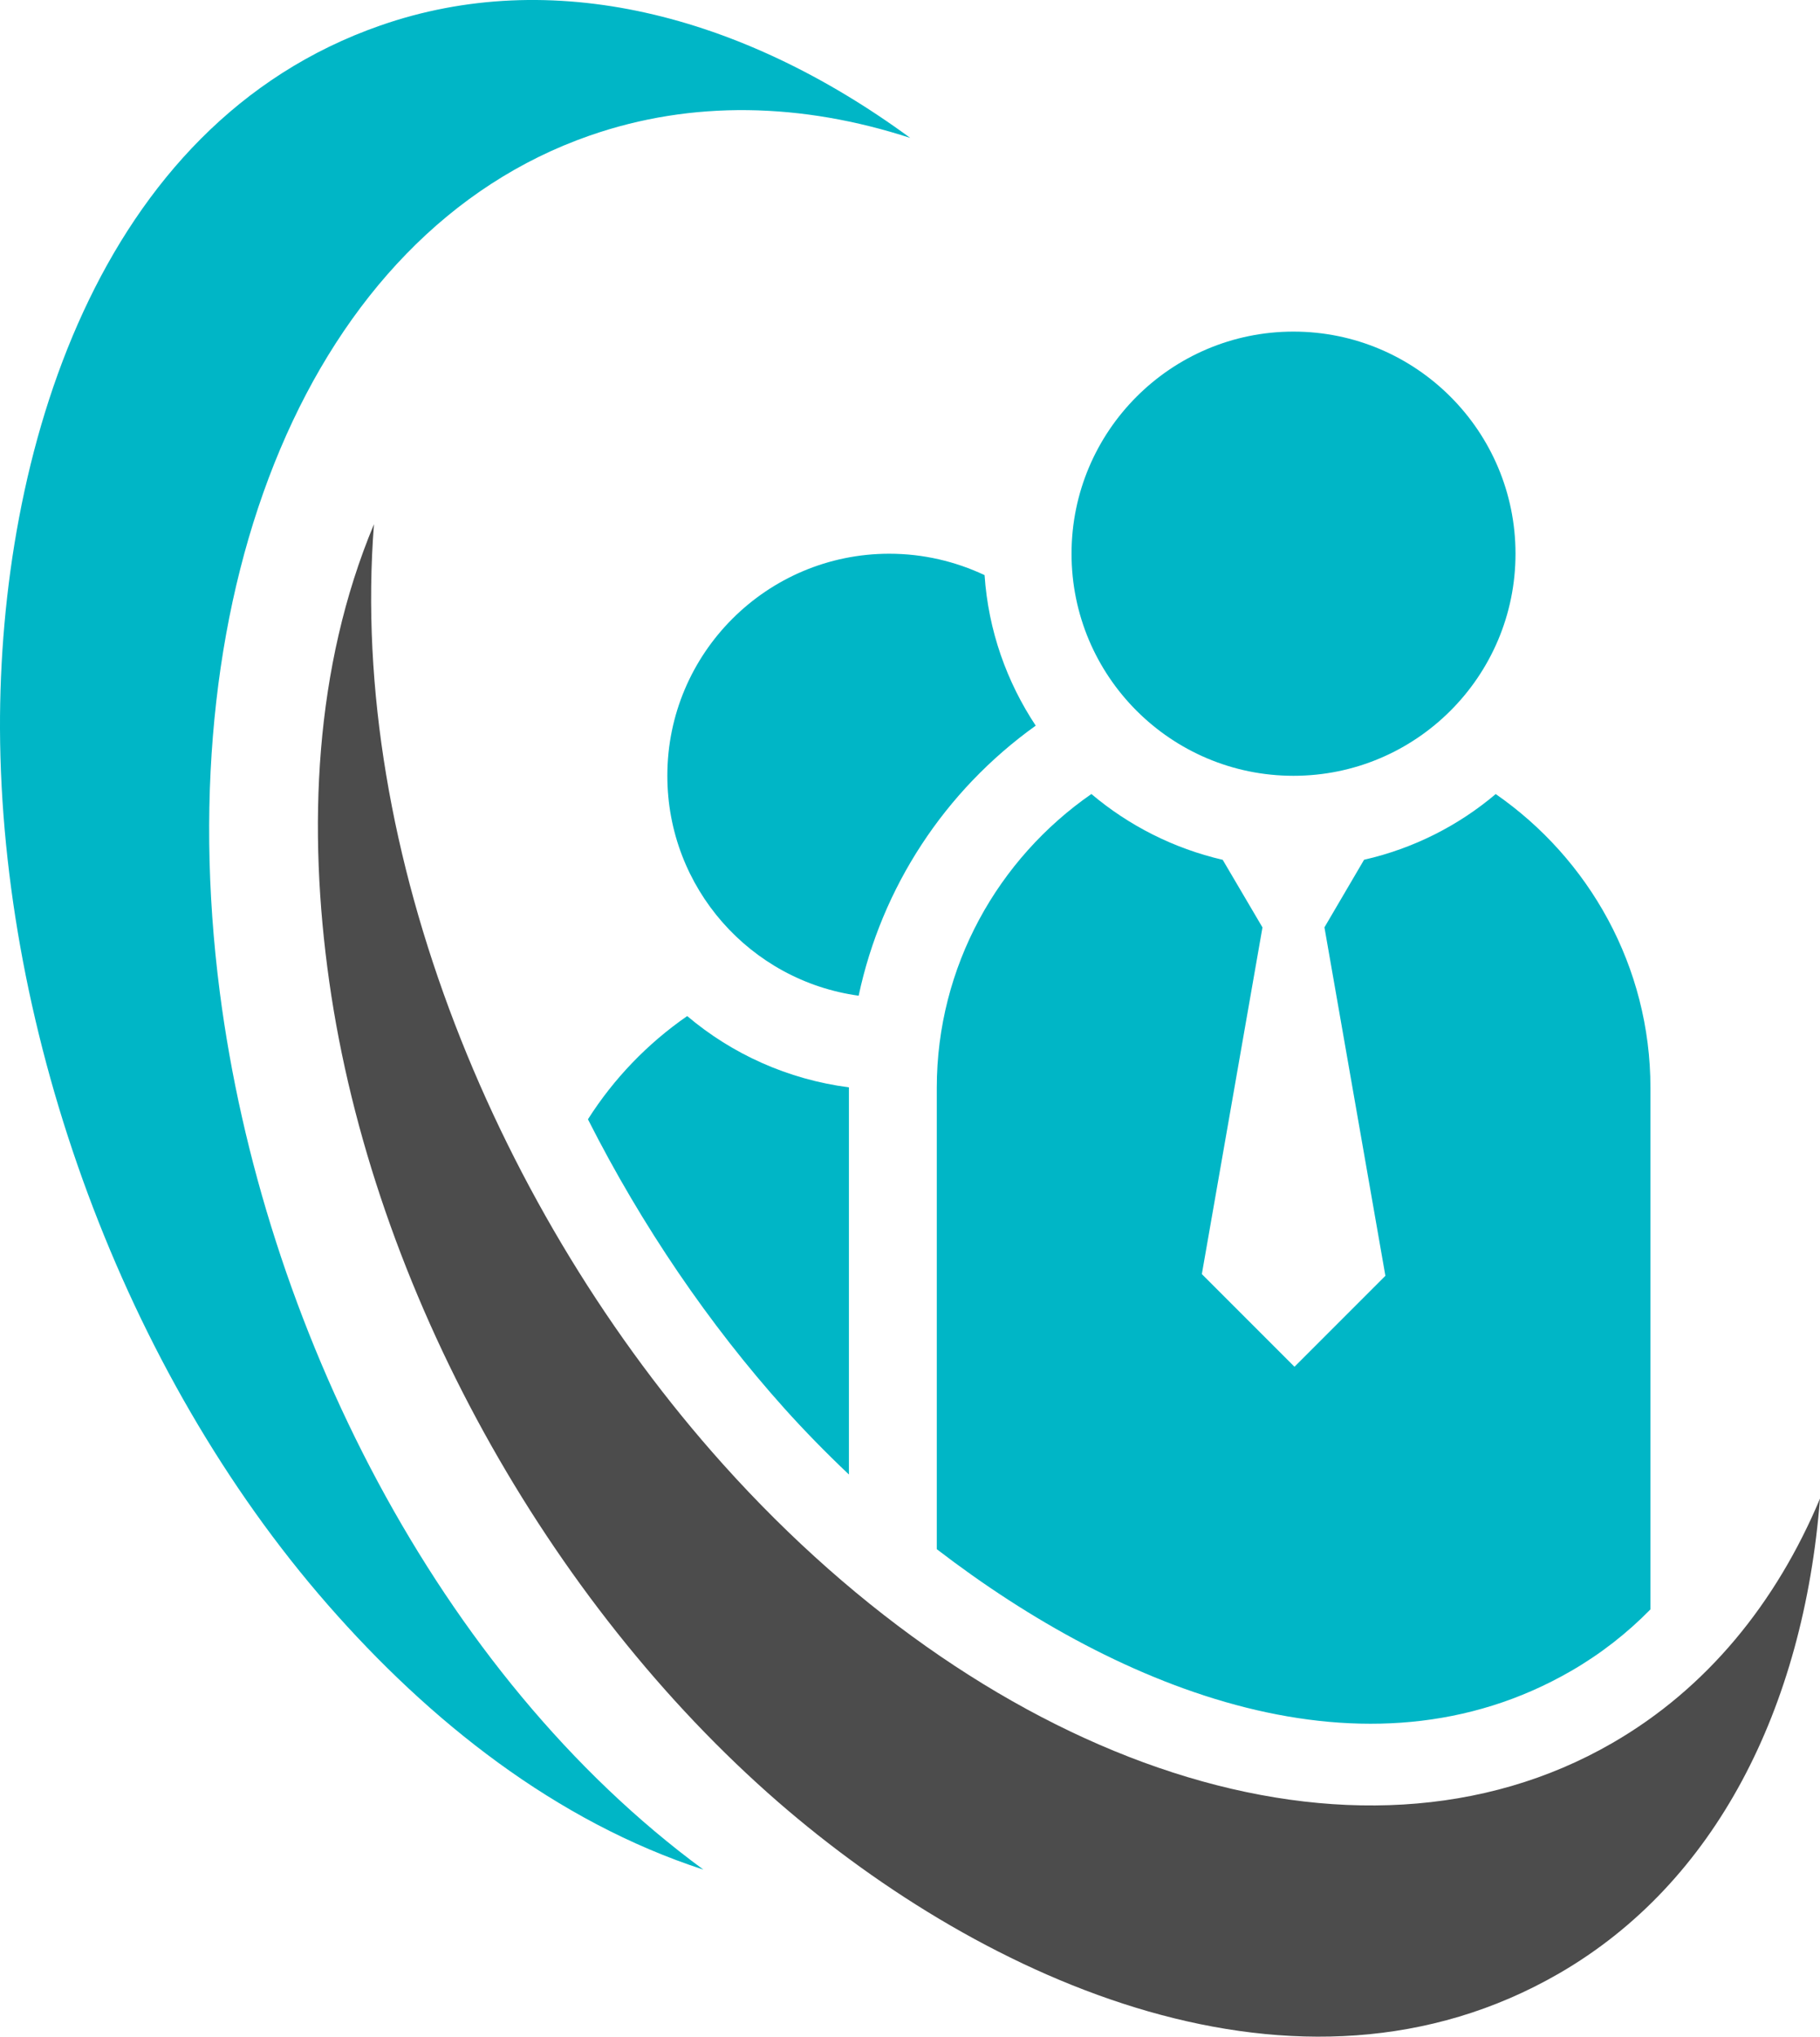
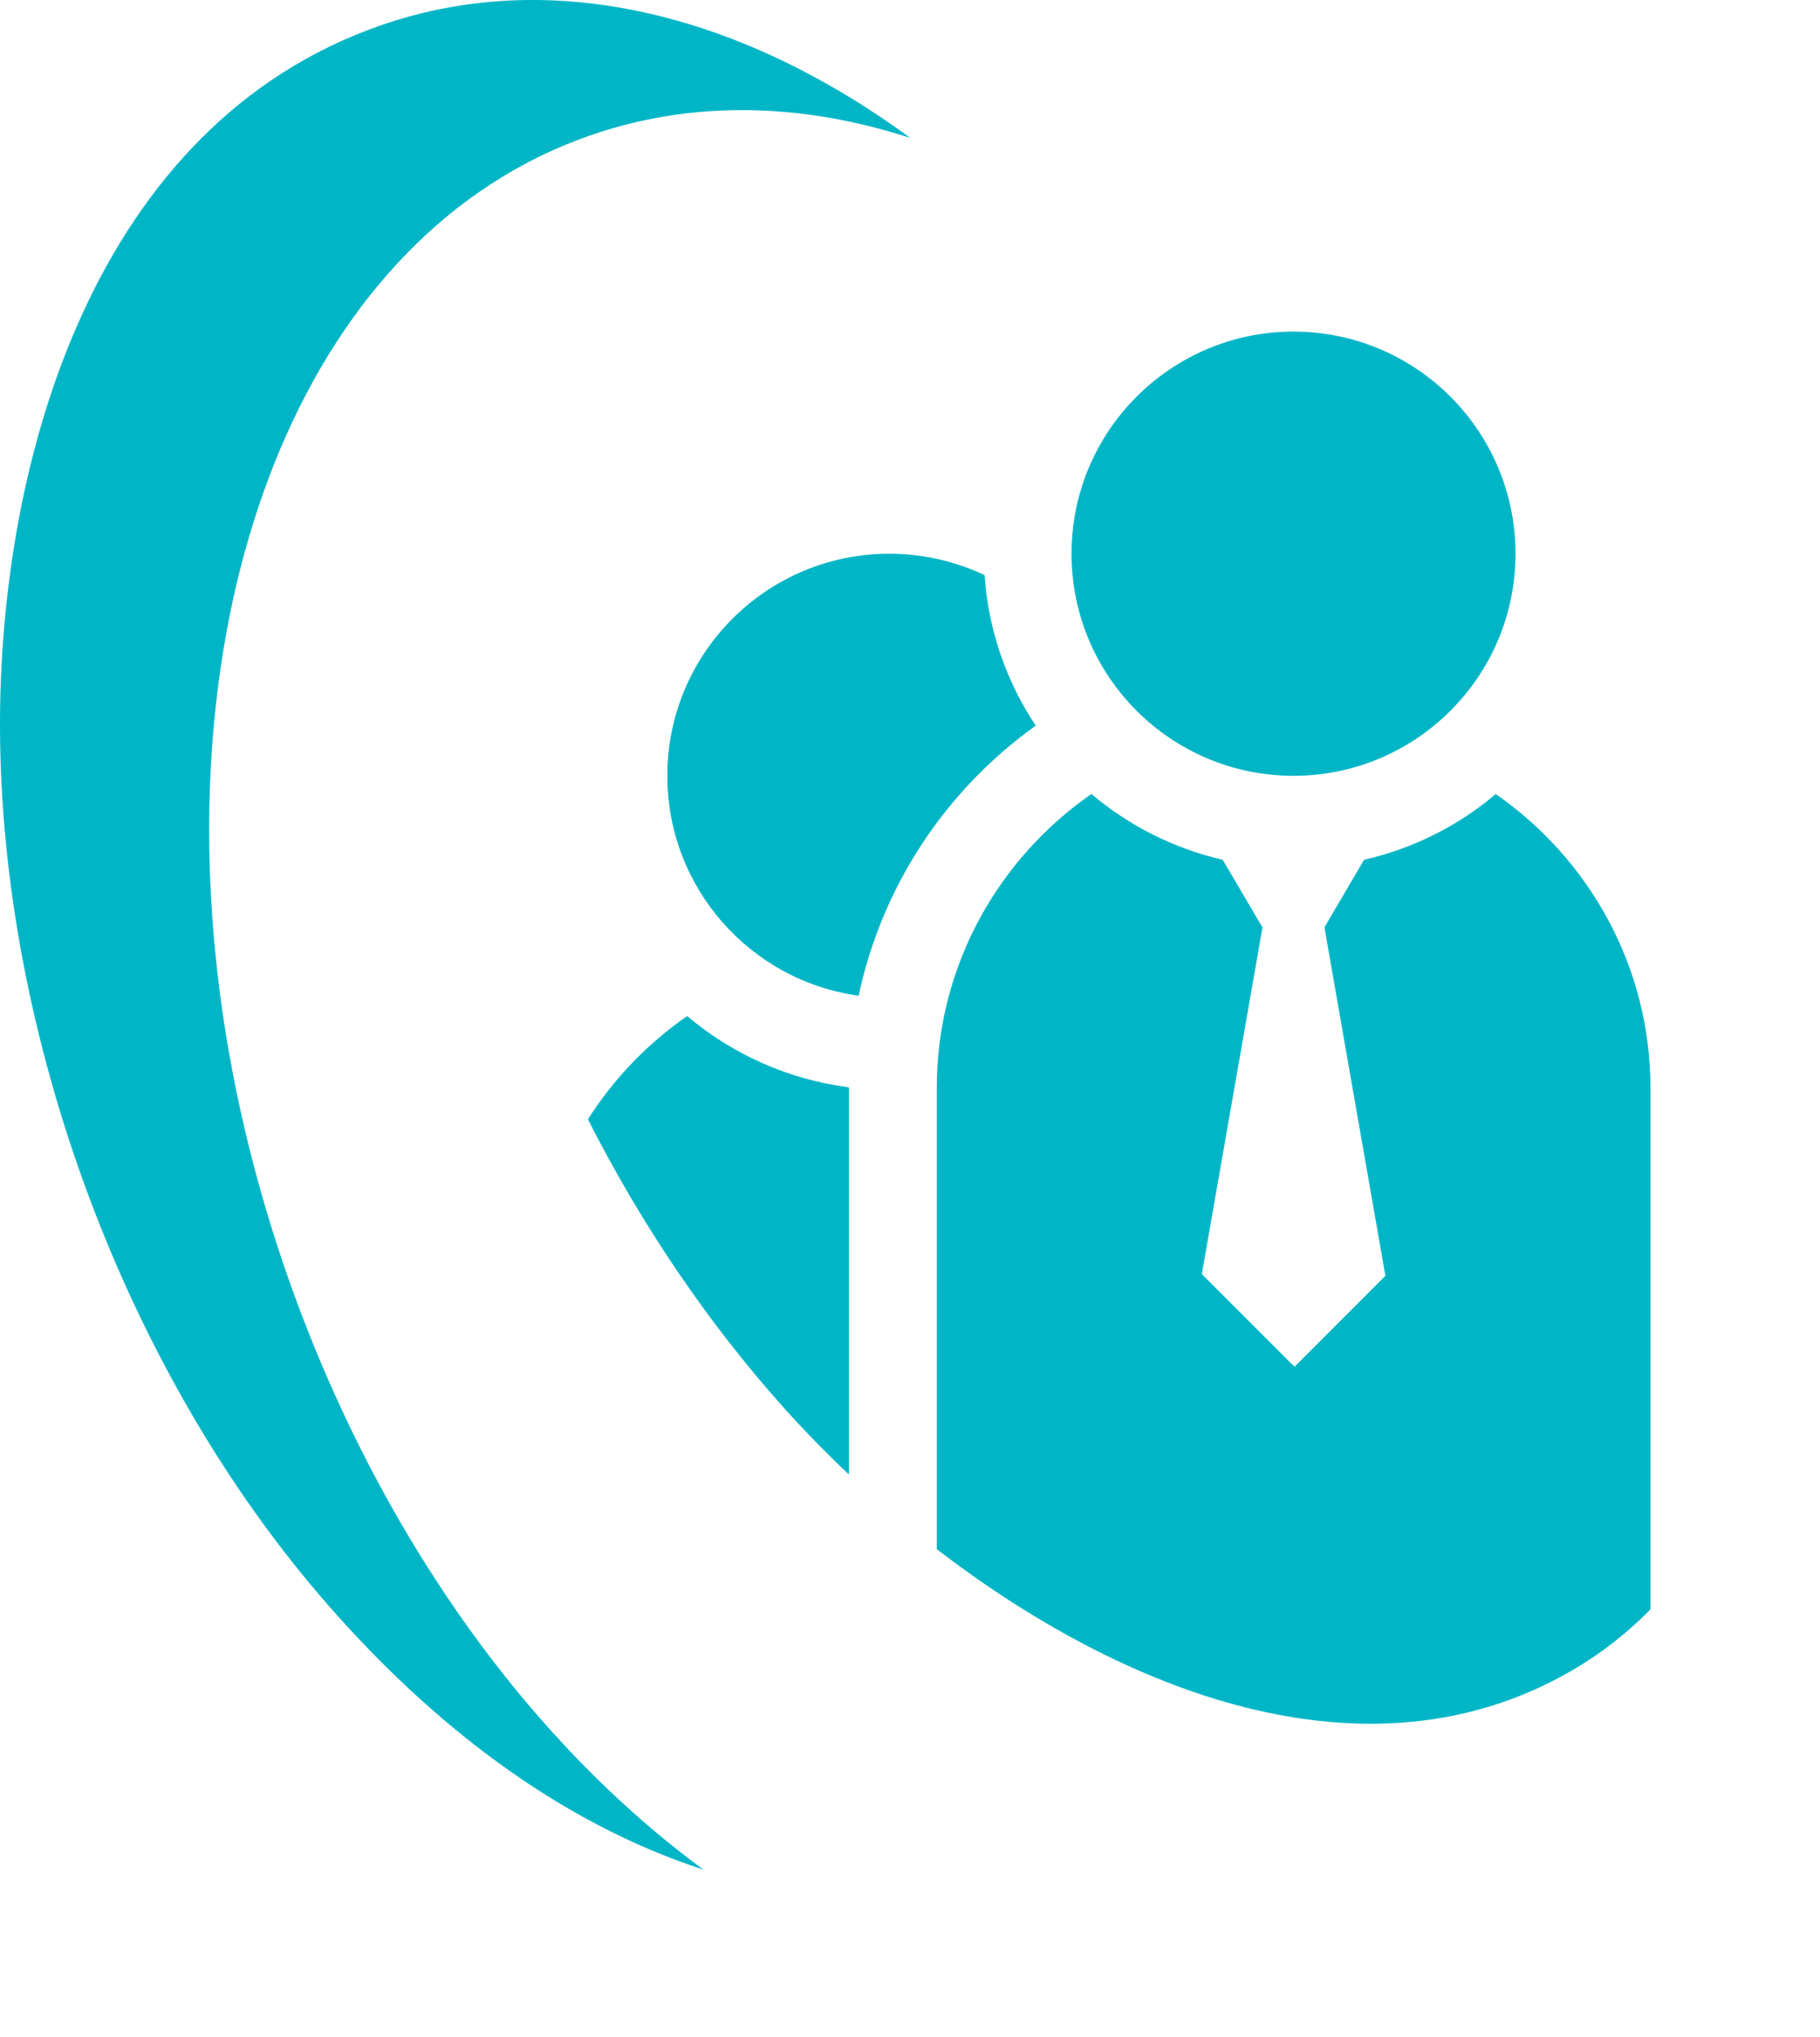
<svg xmlns="http://www.w3.org/2000/svg" version="1.1" id="Calque_1" x="0px" y="0px" width="28.606px" height="32px" viewBox="0 0 28.606 32" enable-background="new 0 0 28.606 32" xml:space="preserve">
  <g>
    <g>
      <path fill-rule="evenodd" clip-rule="evenodd" fill="#00B6C6" d="M9.241,17.586c0.405-0.638,0.937-1.191,1.56-1.622    c0.705,0.596,1.58,0.995,2.542,1.12v6.083c-0.364-0.345-0.703-0.692-1.012-1.036C11.149,20.814,10.089,19.262,9.241,17.586     M13.977,8.7c0.536,0,1.043,0.122,1.498,0.336c0.059,0.872,0.349,1.679,0.804,2.365c-1.435,1.027-2.422,2.544-2.783,4.243    c-1.7-0.233-3.007-1.692-3.007-3.455C10.488,10.263,12.053,8.7,13.977,8.7z" />
      <path fill-rule="evenodd" clip-rule="evenodd" fill="#00B6C6" d="M23.509,12.476c1.466,1.016,2.432,2.708,2.432,4.616v8.194    c-0.366,0.373-0.782,0.699-1.248,0.968c-3.221,1.86-7.073,0.312-9.969-1.914v-7.249c0-1.908,0.965-3.6,2.43-4.616    c0.589,0.497,1.292,0.855,2.064,1.034l0.625,1.062l-0.953,5.447l1.456,1.456l1.429-1.429l-0.958-5.475l0.623-1.062    C22.217,13.331,22.922,12.973,23.509,12.476 M20.33,5.21c1.926,0,3.49,1.563,3.49,3.49s-1.564,3.489-3.49,3.489    c-1.924,0-3.488-1.562-3.488-3.489S18.406,5.21,20.33,5.21z M0,11.454C-0.015,7.155,1.515,1.956,5.977,0.401    c2.678-0.935,5.662-0.191,8.33,1.766c-1.701-0.553-3.427-0.599-5.041-0.036C4.868,3.664,2.637,9.248,3.454,15.583    c0.673,5.22,3.421,10.72,7.602,13.792c-2.325-0.757-4.306-2.335-5.902-4.16C1.939,21.541,0.02,16.239,0,11.454z" />
    </g>
-     <path opacity="0.7" fill-rule="evenodd" clip-rule="evenodd" d="M12.231,28.313c3.245,2.818,8.182,5.056,12.273,2.693   c2.458-1.42,3.843-4.163,4.102-7.461c-0.691,1.646-1.782,2.985-3.263,3.84c-4.033,2.33-9.72,0.371-13.983-4.384   c-3.515-3.919-5.886-9.592-5.482-14.765c-0.943,2.255-1.043,4.788-0.703,7.186C5.86,20.257,8.619,25.174,12.231,28.313z" />
  </g>
</svg>